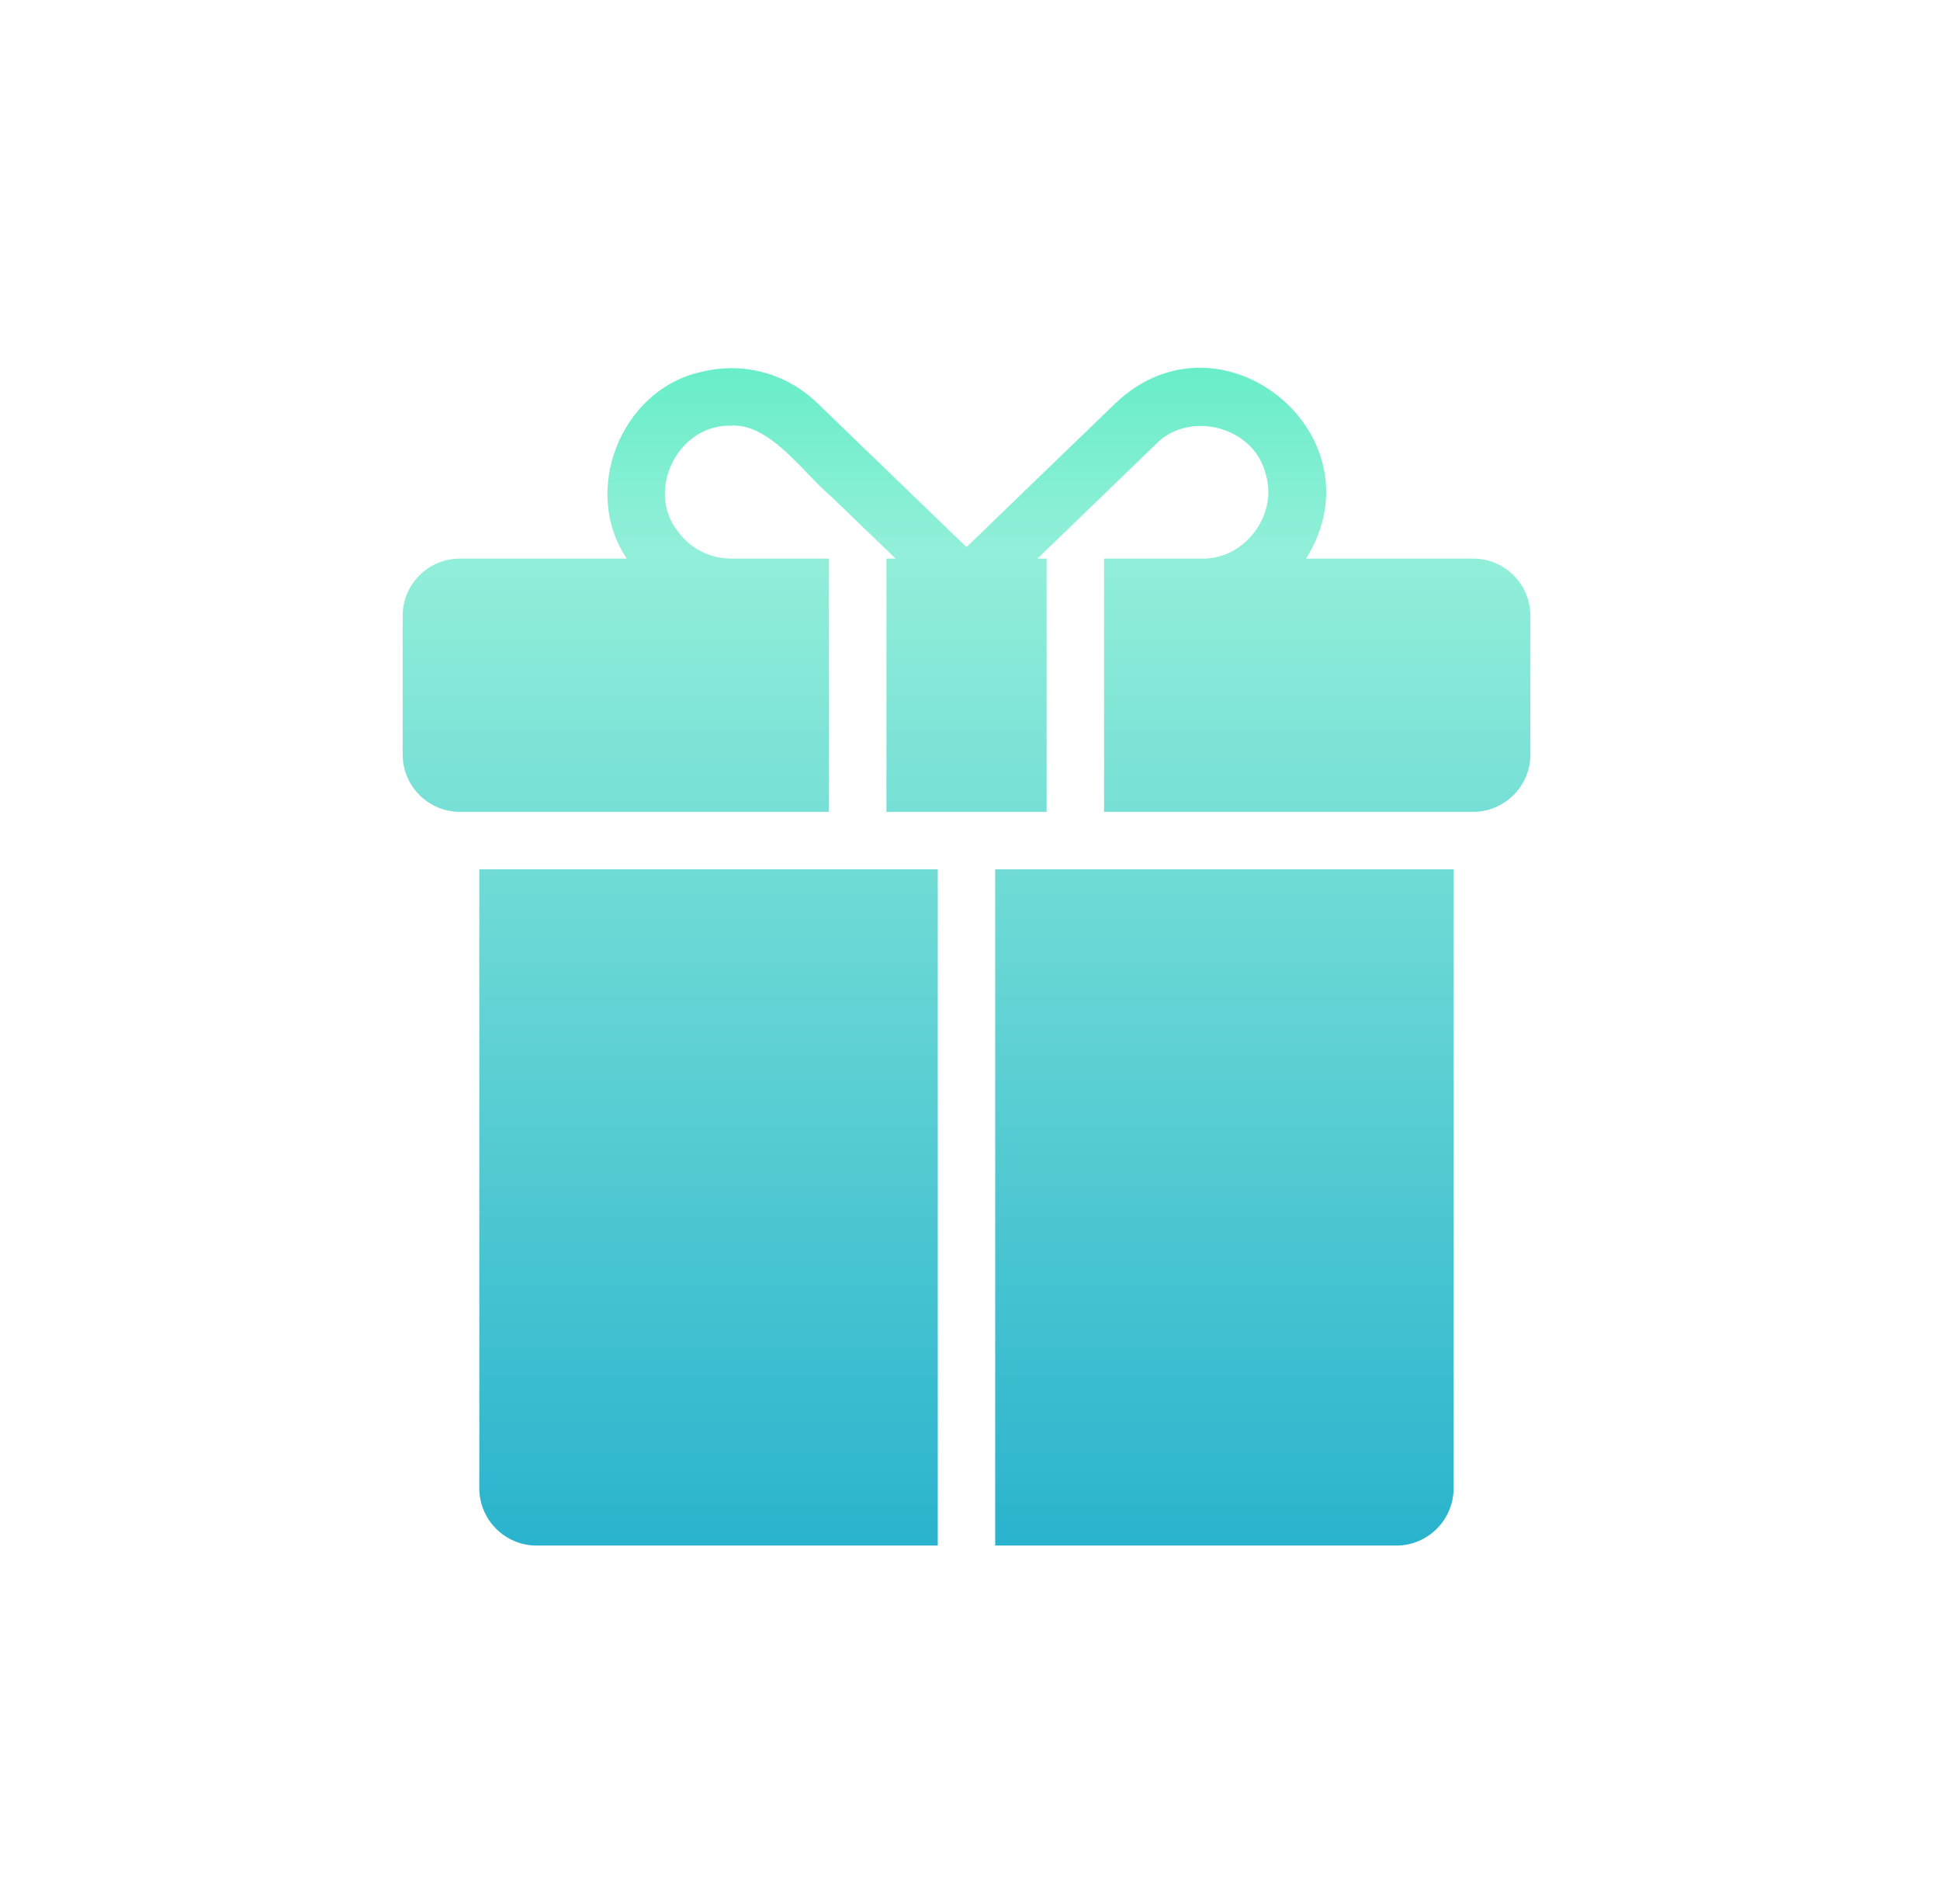
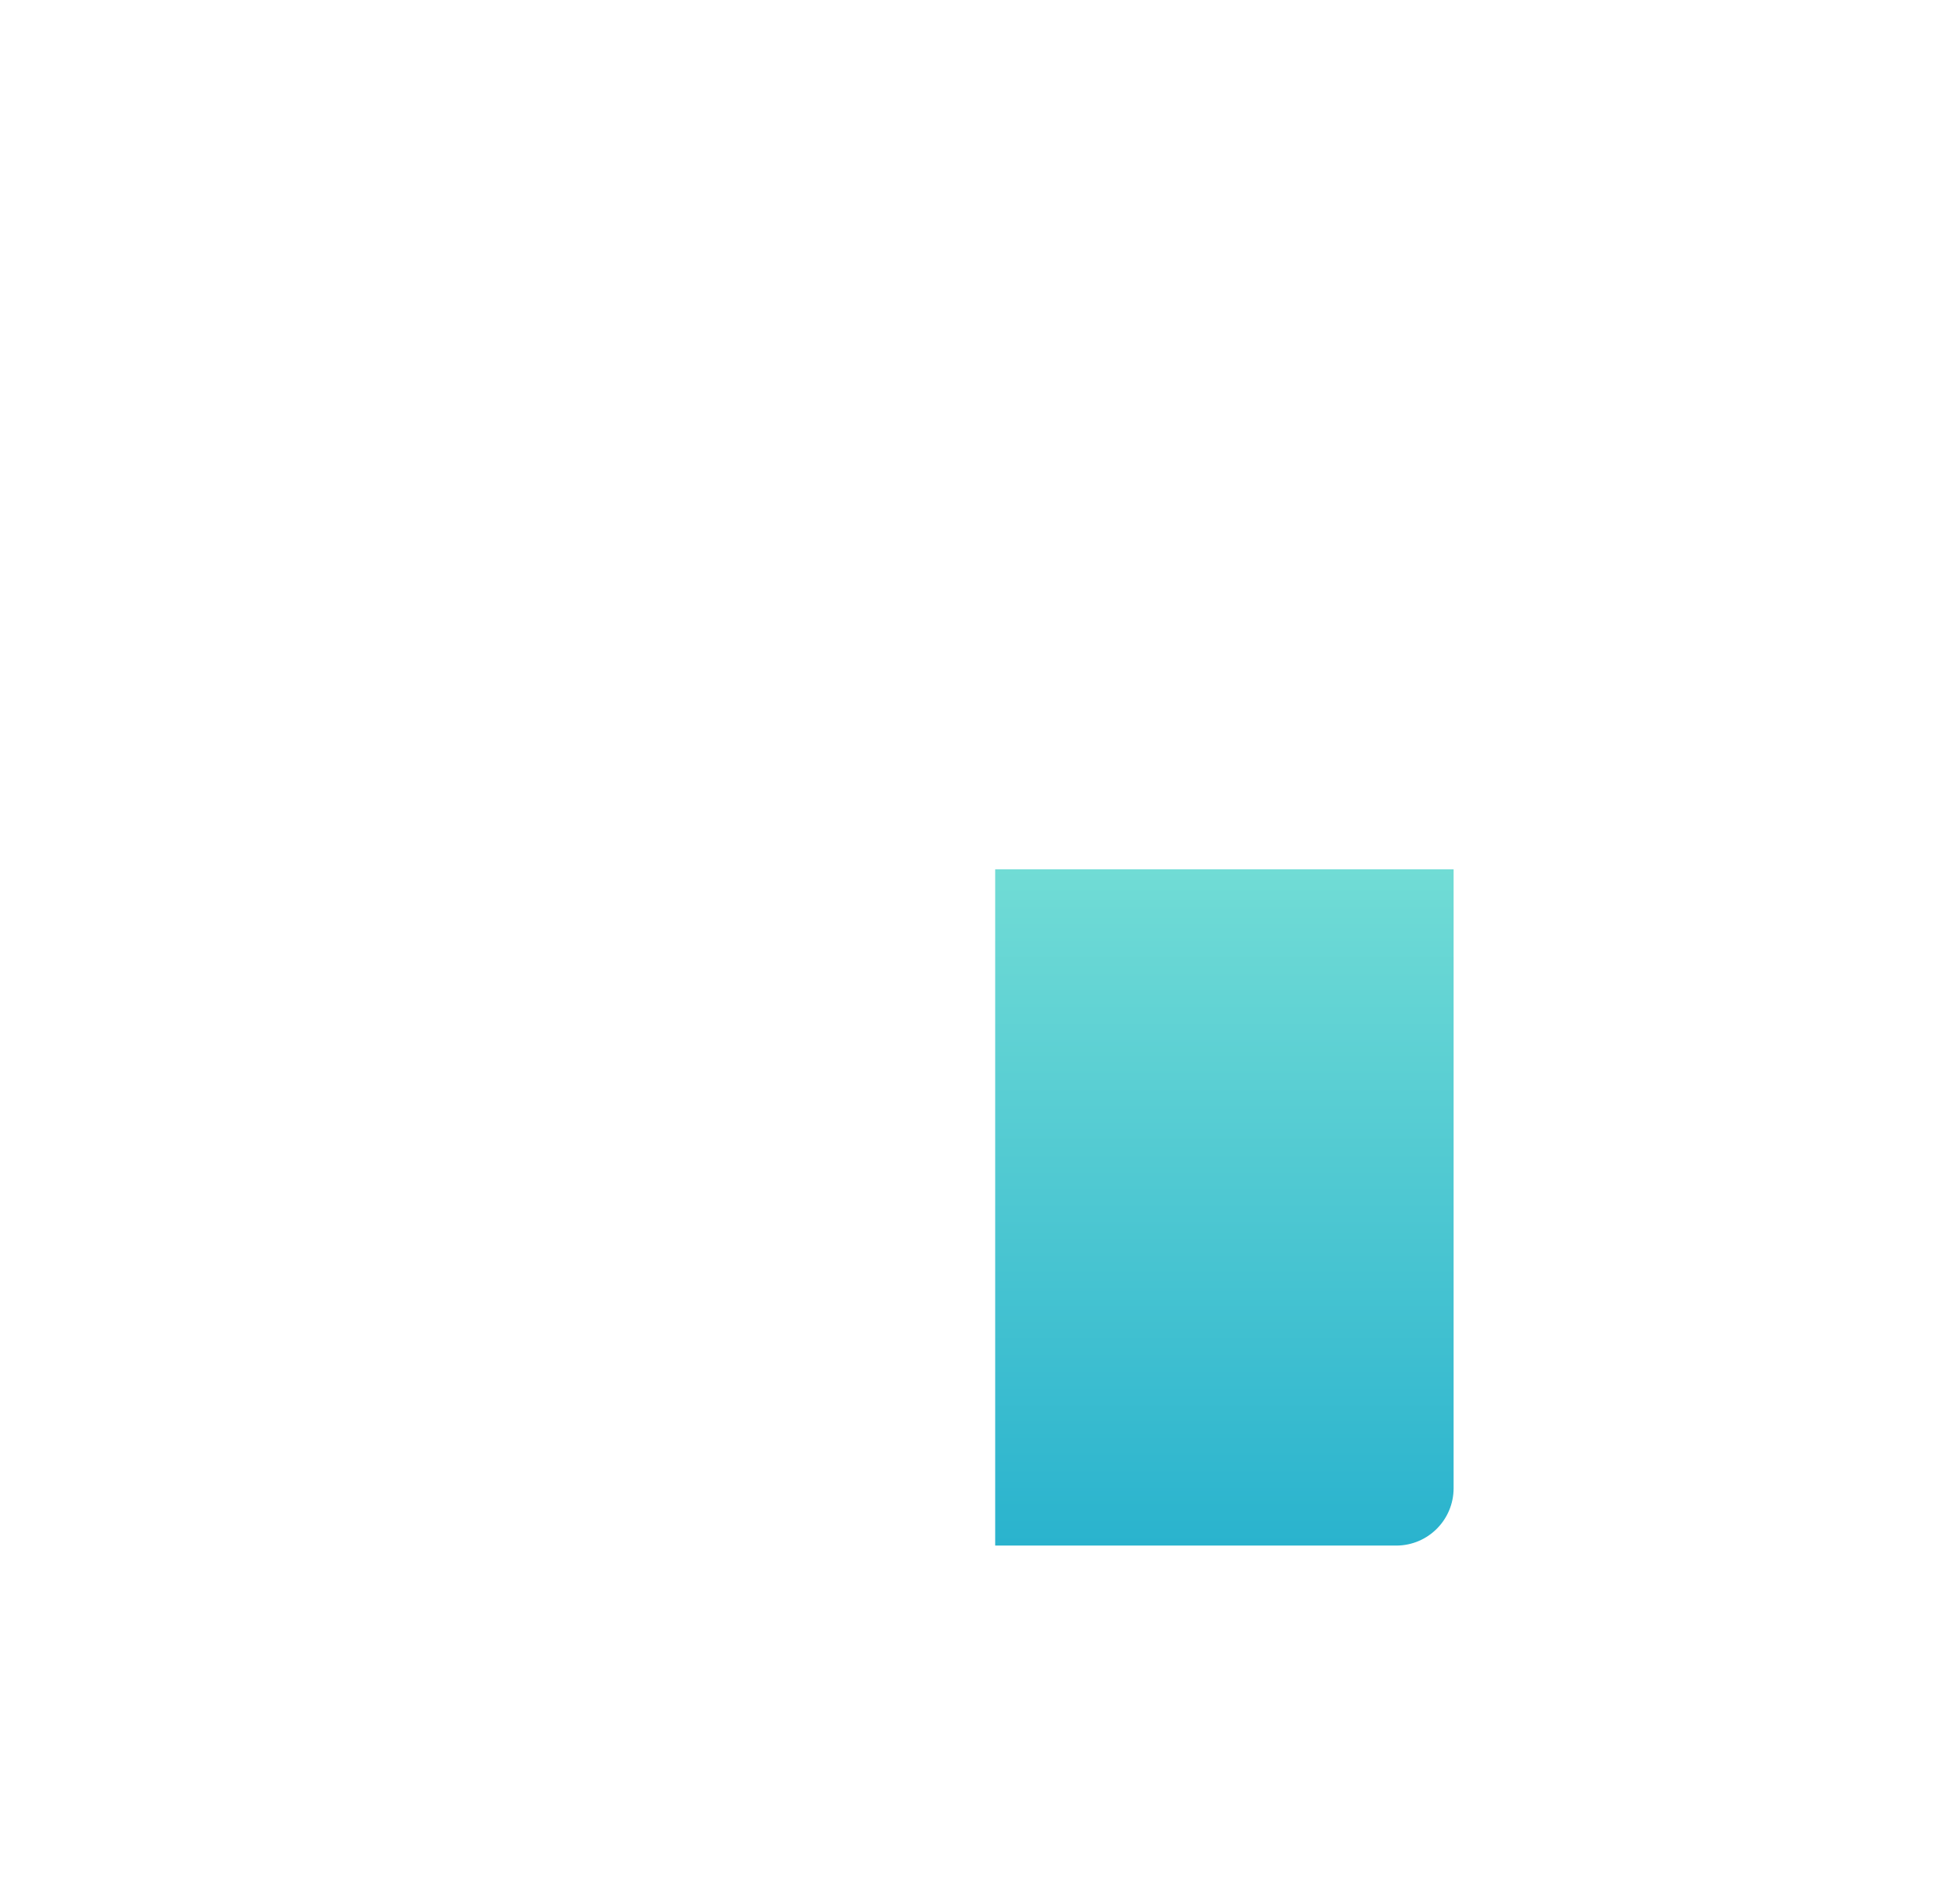
<svg xmlns="http://www.w3.org/2000/svg" fill="none" height="52" viewBox="0 0 53 52" width="53">
-   <path d="M35.682 15.257C37.785 11.891 33.37 8.274 30.482 11.006L26.404 14.943L22.325 11.006C21.47 10.182 20.277 9.869 19.125 10.166C16.952 10.664 15.874 13.421 17.125 15.257H12.568C11.698 15.257 11 15.955 11 16.825V20.605C11 21.468 11.698 22.174 12.568 22.174H22.647C22.648 21.642 22.649 20.979 22.649 20.262L22.648 18.41C22.647 17.239 22.646 16.091 22.647 15.257H19.981C19.401 15.257 18.867 14.99 18.523 14.52C17.62 13.387 18.534 11.578 19.981 11.626C20.759 11.58 21.445 12.292 22.066 12.935C22.289 13.166 22.503 13.388 22.71 13.563C22.791 13.642 23.123 13.962 23.479 14.304C23.919 14.728 24.395 15.185 24.467 15.257H24.217V22.174H28.593V15.257H28.343L28.662 14.949C29.54 14.102 30.812 12.875 31.574 12.135C32.484 11.196 34.24 11.644 34.57 12.92C34.938 14.043 34.008 15.29 32.829 15.257H30.163V22.174H40.242C41.112 22.174 41.81 21.468 41.81 20.605V16.825C41.81 15.955 41.112 15.257 40.242 15.257H35.682Z" fill="url(#paint0_linear_1806_1019)" />
-   <path d="M13.094 23.743V40.646C13.094 41.508 13.793 42.214 14.663 42.214H25.619V23.743C24.66 23.742 13.658 23.745 13.094 23.743Z" fill="url(#paint1_linear_1806_1019)" />
  <path d="M27.188 42.214V23.744C28.103 23.742 39.189 23.747 39.712 23.744V40.646C39.712 41.509 39.014 42.214 38.144 42.214H27.188Z" fill="url(#paint2_linear_1806_1019)" />
  <defs>
    <linearGradient gradientUnits="userSpaceOnUse" id="paint0_linear_1806_1019" x1="26.358" x2="26.358" y1="6.023" y2="49.855">
      <stop stop-color="#47EDBB" />
      <stop offset="0.206" stop-color="#92EFD9" />
      <stop offset="0.991" stop-color="#0EA3CB" />
    </linearGradient>
    <linearGradient gradientUnits="userSpaceOnUse" id="paint1_linear_1806_1019" x1="26.358" x2="26.358" y1="6.023" y2="49.855">
      <stop stop-color="#47EDBB" />
      <stop offset="0.206" stop-color="#92EFD9" />
      <stop offset="0.991" stop-color="#0EA3CB" />
    </linearGradient>
    <linearGradient gradientUnits="userSpaceOnUse" id="paint2_linear_1806_1019" x1="26.358" x2="26.358" y1="6.023" y2="49.855">
      <stop stop-color="#47EDBB" />
      <stop offset="0.206" stop-color="#92EFD9" />
      <stop offset="0.991" stop-color="#0EA3CB" />
    </linearGradient>
  </defs>
</svg>